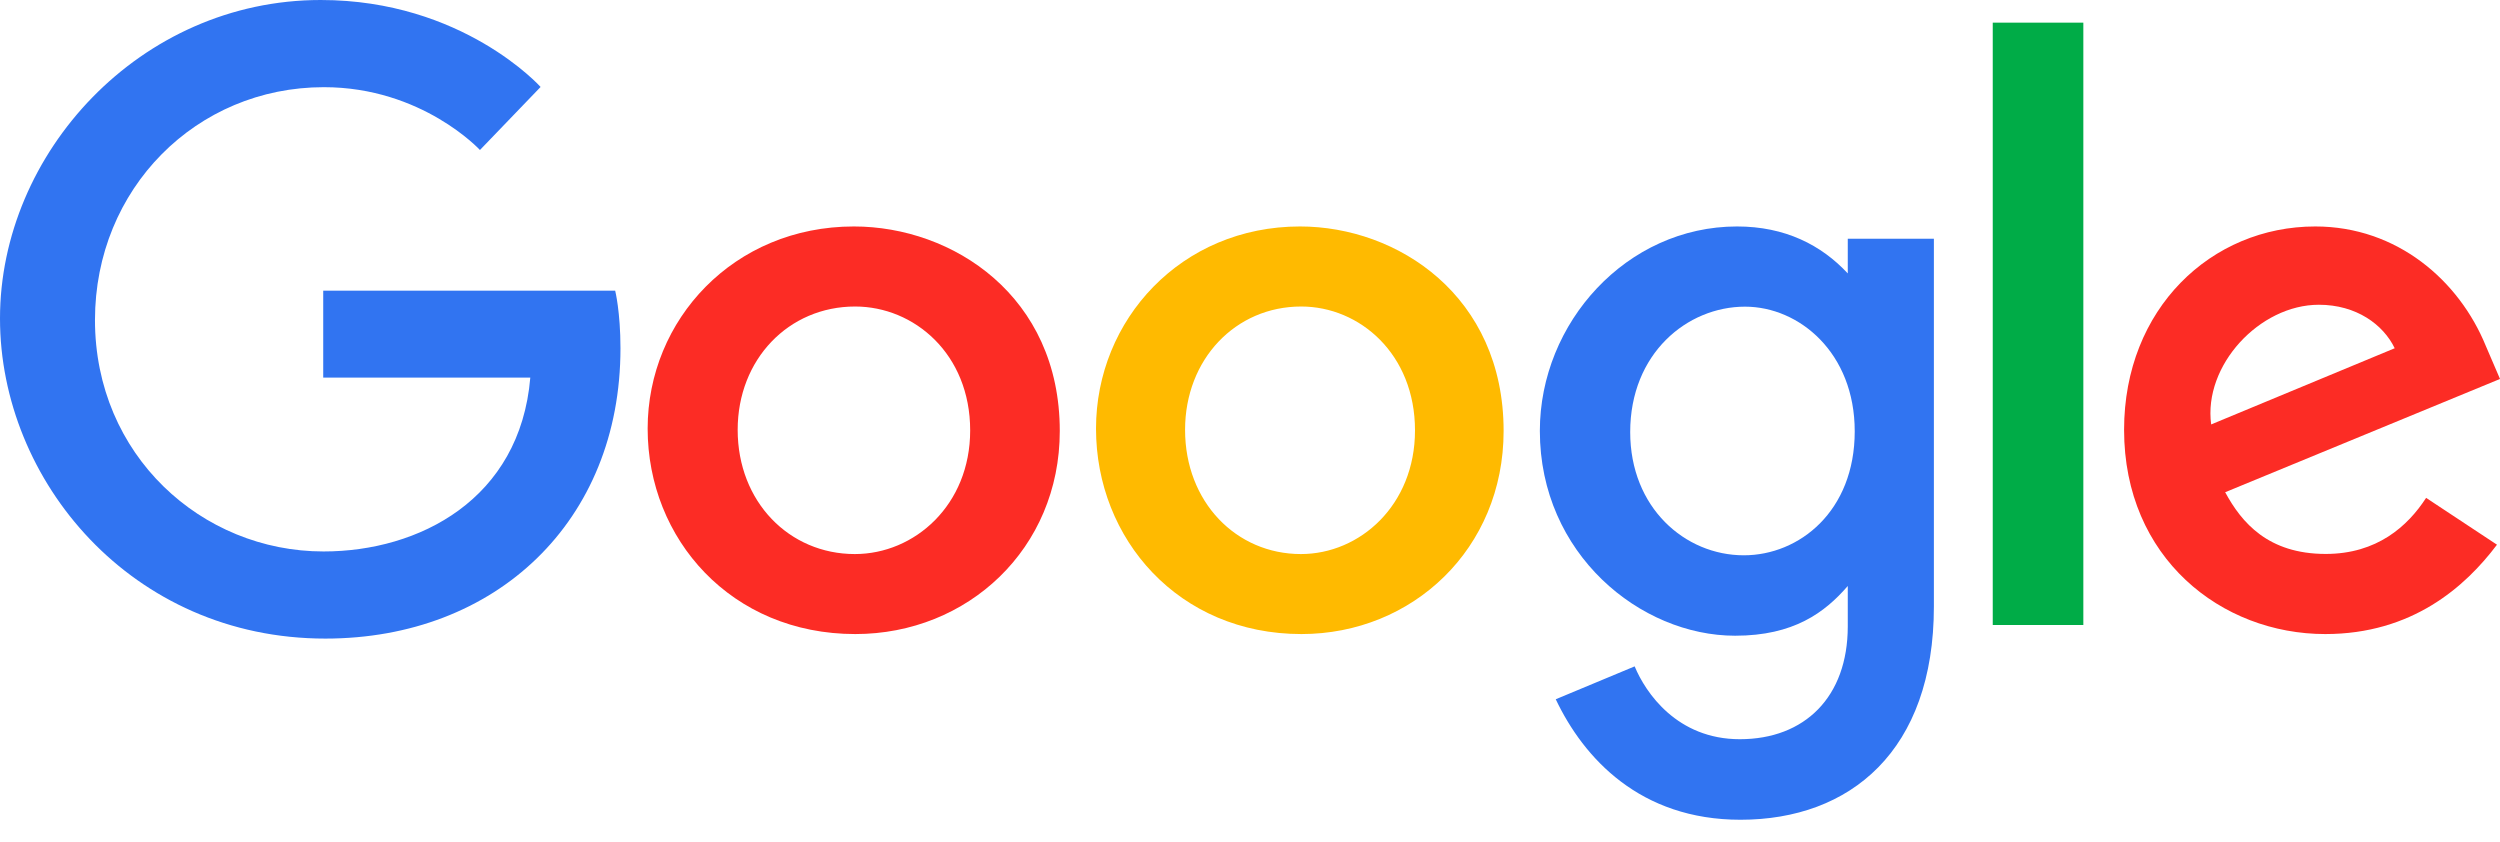
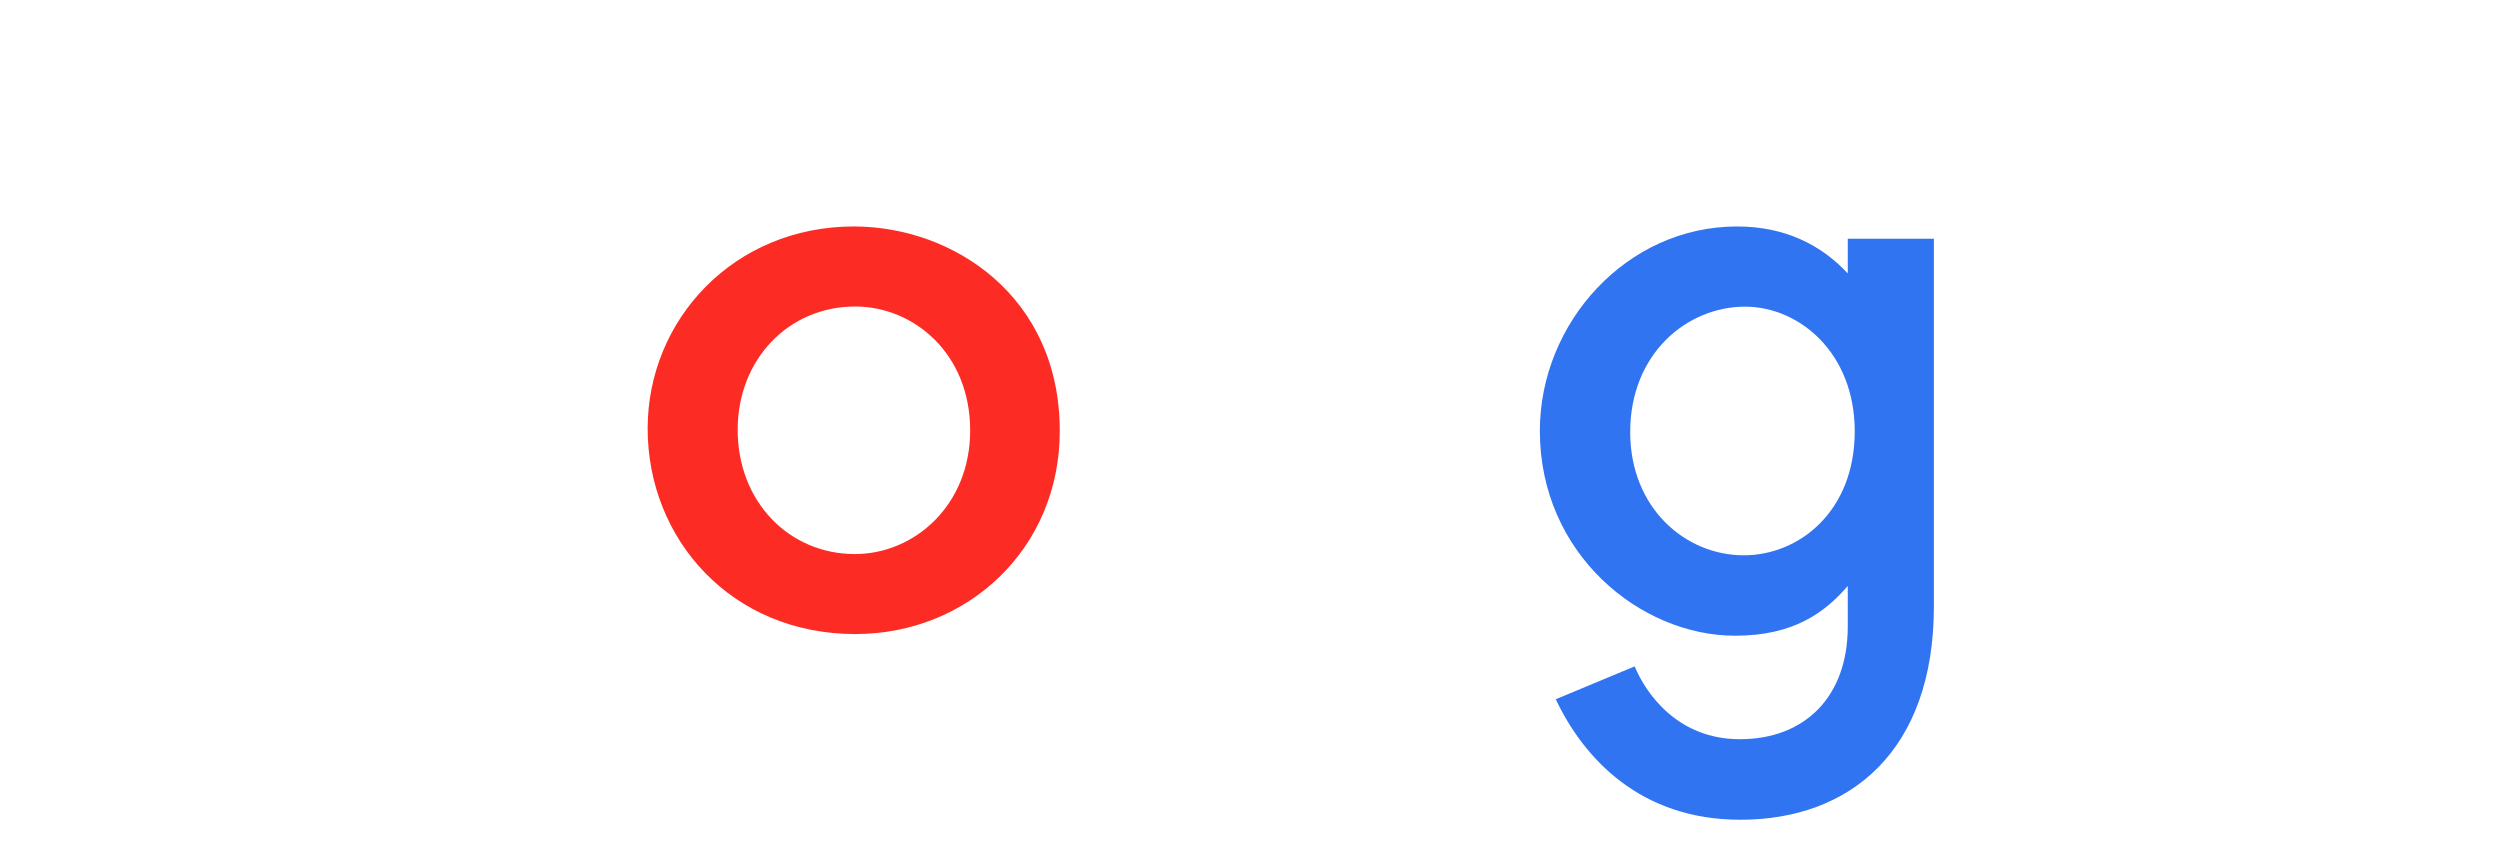
<svg xmlns="http://www.w3.org/2000/svg" width="101" height="34" viewBox="0 0 101 34" fill="none">
-   <path d="M24.854 11.743H13.058V15.255H21.424C21.01 20.179 16.927 22.279 13.072 22.279C8.14 22.279 3.837 18.386 3.837 12.93C3.837 7.615 7.939 3.522 13.083 3.522C17.051 3.522 19.39 6.06 19.39 6.06L21.84 3.513C21.84 3.513 18.695 1.24951e-09 12.957 1.24951e-09C5.652 -0 0 6.186 0 12.867C0 19.415 5.316 25.799 13.144 25.799C20.028 25.799 25.067 21.068 25.067 14.072C25.067 12.595 24.853 11.742 24.853 11.742L24.854 11.743Z" fill="#3174F1" />
  <path d="M34.498 9.149C29.643 9.149 26.165 12.918 26.165 17.315C26.165 21.776 29.539 25.616 34.555 25.616C39.095 25.616 42.815 22.169 42.815 17.411C42.815 11.957 38.488 9.149 34.498 9.149ZM34.546 12.383C36.933 12.383 39.195 14.3 39.195 17.389C39.195 20.412 36.943 22.384 34.535 22.384C31.89 22.384 29.802 20.279 29.802 17.365C29.802 14.513 31.864 12.383 34.546 12.383Z" fill="#FC2C25" />
-   <path d="M52.52 9.149C47.72 9.149 44.279 12.918 44.279 17.315C44.279 21.776 47.616 25.616 52.577 25.616C57.068 25.616 60.746 22.169 60.746 17.411C60.746 11.957 56.467 9.149 52.52 9.149ZM52.568 12.383C54.929 12.383 57.166 14.3 57.166 17.389C57.166 20.412 54.938 22.384 52.557 22.384C49.941 22.384 47.877 20.279 47.877 17.365C47.877 14.513 49.915 12.383 52.568 12.383Z" fill="#FFBA00" />
  <path d="M70.176 9.149C65.716 9.149 62.21 13.04 62.21 17.408C62.21 22.384 66.275 25.683 70.099 25.683C72.464 25.683 73.721 24.748 74.65 23.674V25.305C74.65 28.156 72.912 29.864 70.288 29.864C67.754 29.864 66.482 27.987 66.04 26.921L62.852 28.25C63.983 30.633 66.26 33.118 70.314 33.118C74.749 33.118 78.129 30.335 78.129 24.499V9.646H74.65V11.046C73.58 9.897 72.117 9.149 70.176 9.149V9.149ZM70.499 12.389C72.685 12.389 74.931 14.249 74.931 17.426C74.931 20.654 72.69 22.434 70.45 22.434C68.073 22.434 65.86 20.511 65.86 17.456C65.86 14.283 68.158 12.389 70.499 12.389H70.499Z" fill="#3174F1" />
-   <path d="M93.537 9.149C89.339 9.149 85.813 12.467 85.813 17.363C85.813 22.543 89.743 25.616 93.941 25.616C97.444 25.616 99.594 23.712 100.878 22.006L98.015 20.114C97.272 21.26 96.031 22.379 93.958 22.379C91.63 22.379 90.56 21.112 89.897 19.886L101 15.31L100.424 13.969C99.351 11.342 96.849 9.149 93.538 9.149L93.537 9.149ZM93.682 12.312C95.195 12.312 96.284 13.111 96.746 14.069L89.331 17.147C89.011 14.764 91.285 12.312 93.682 12.312Z" fill="#FC2C25" />
-   <path d="M80.507 25.25H84.167V0.915H80.507V25.25Z" fill="#00AC47" />
</svg>